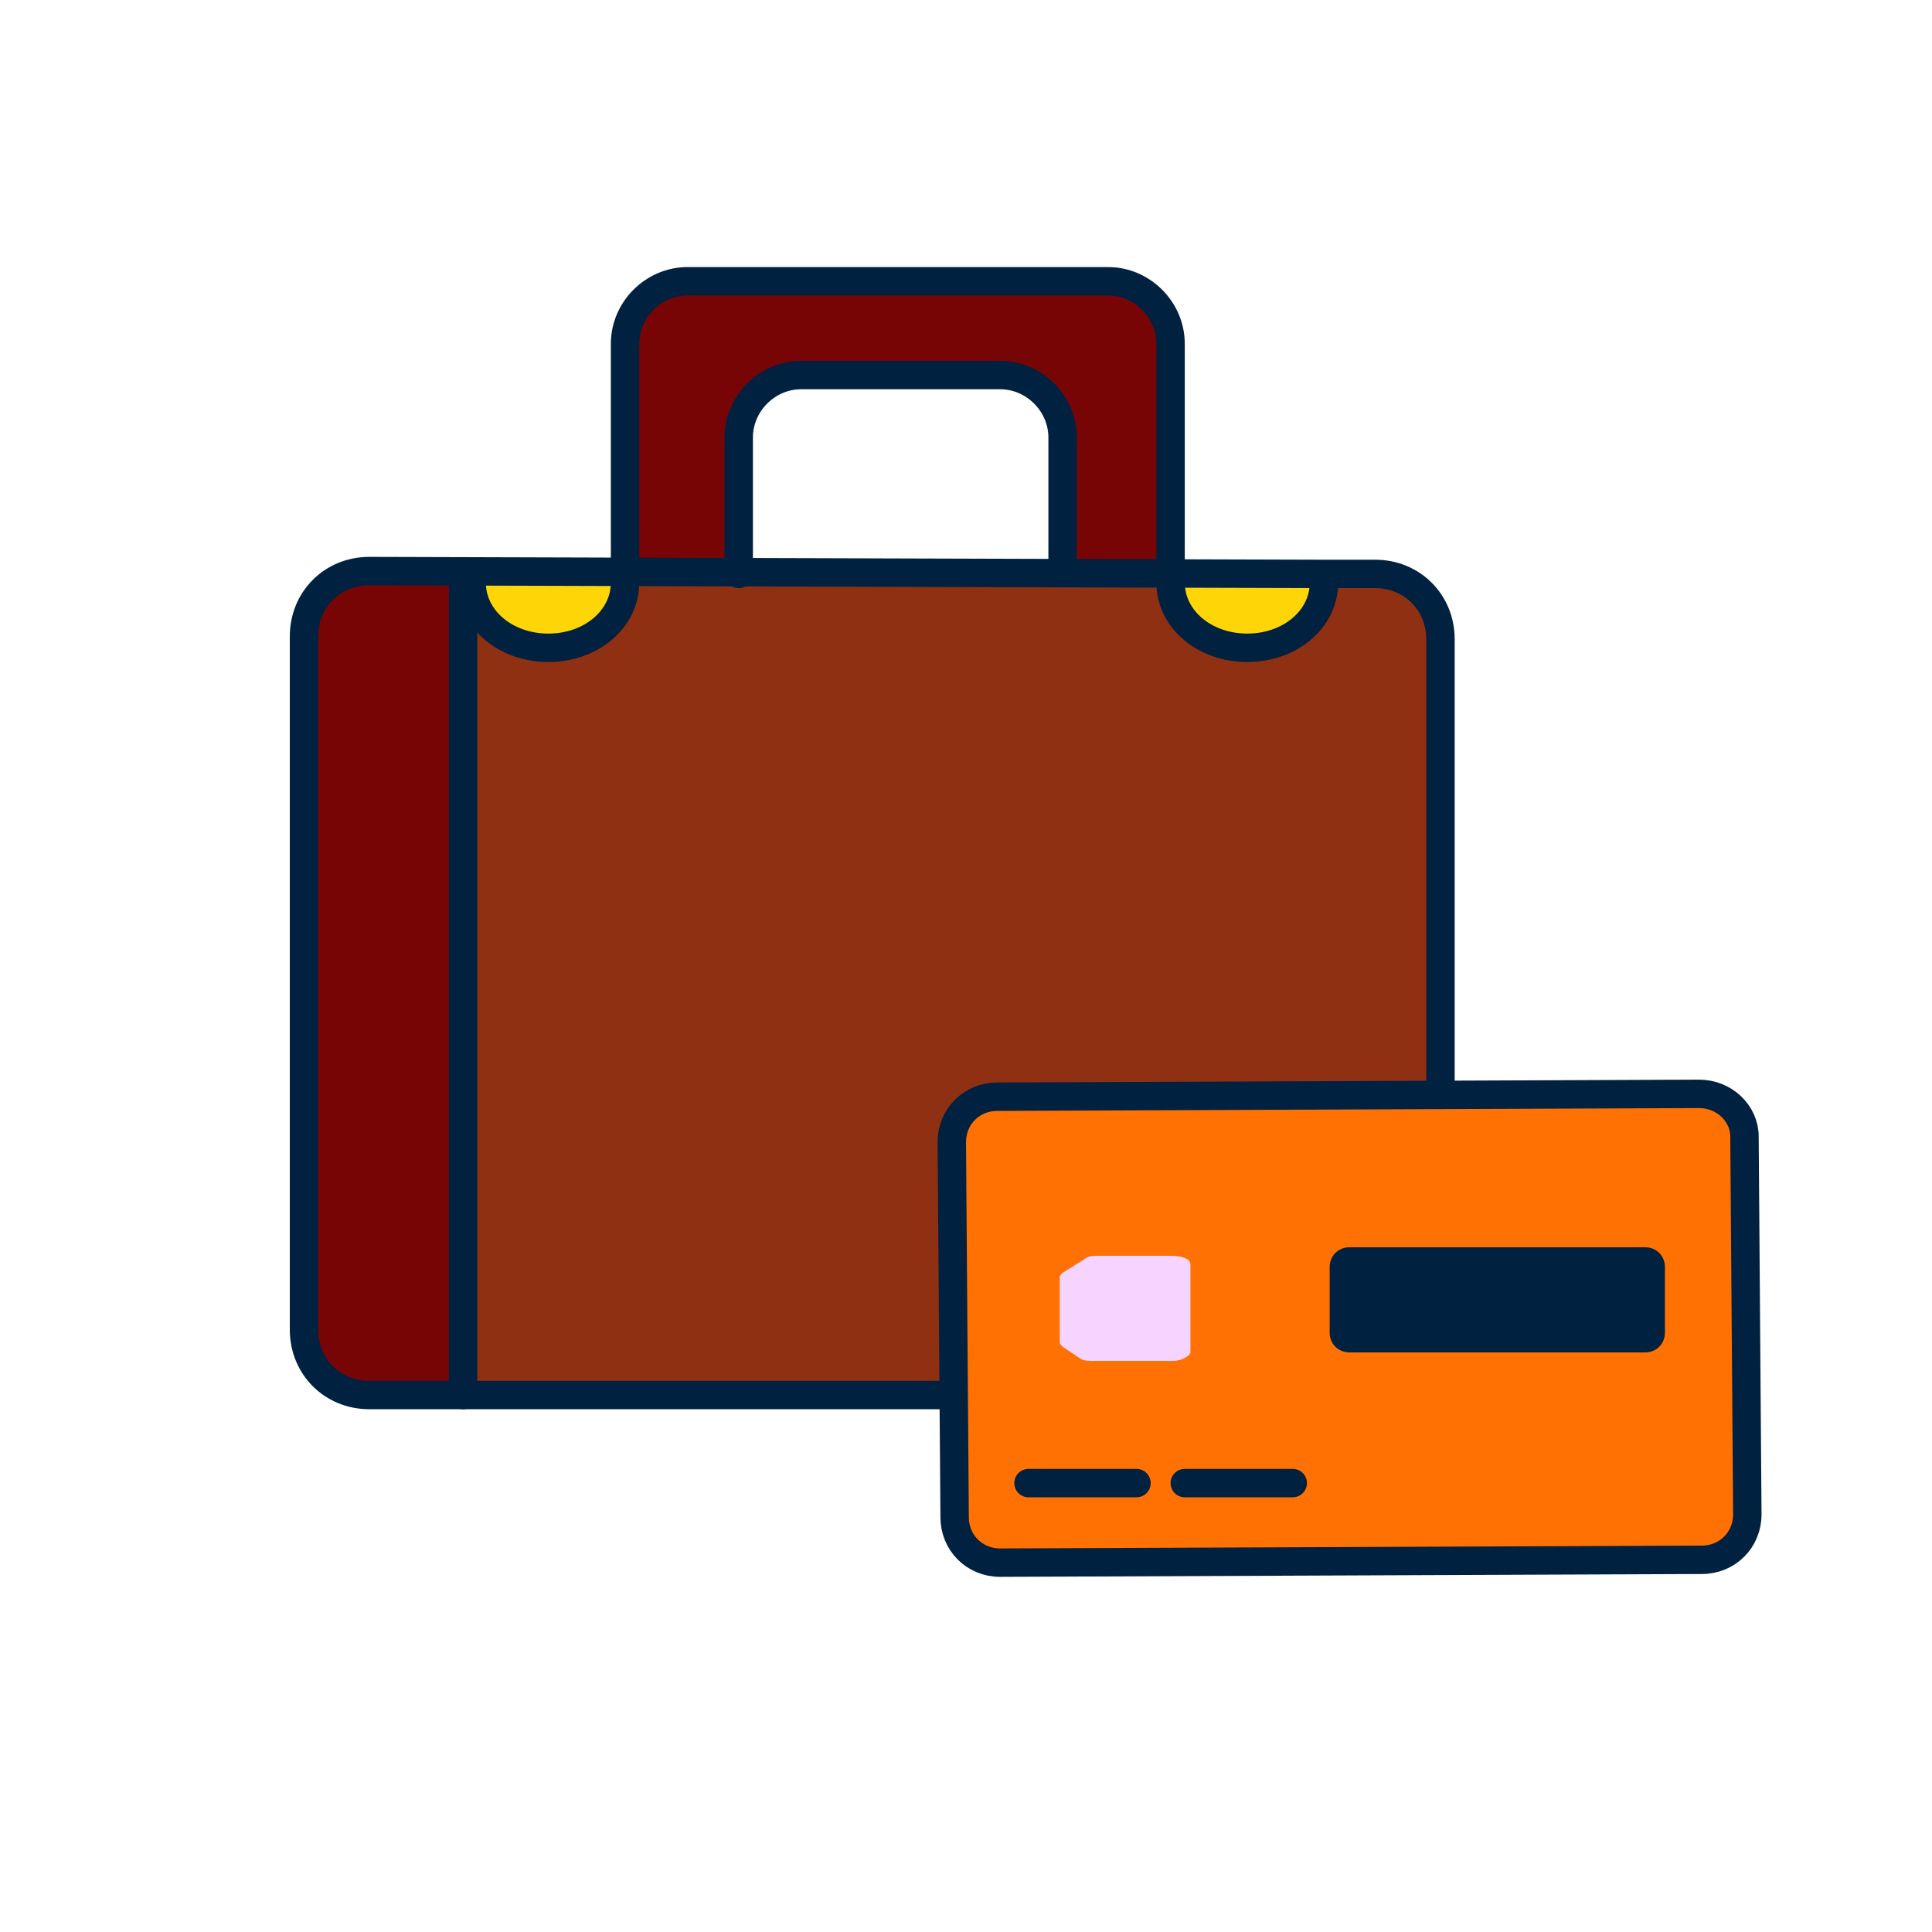
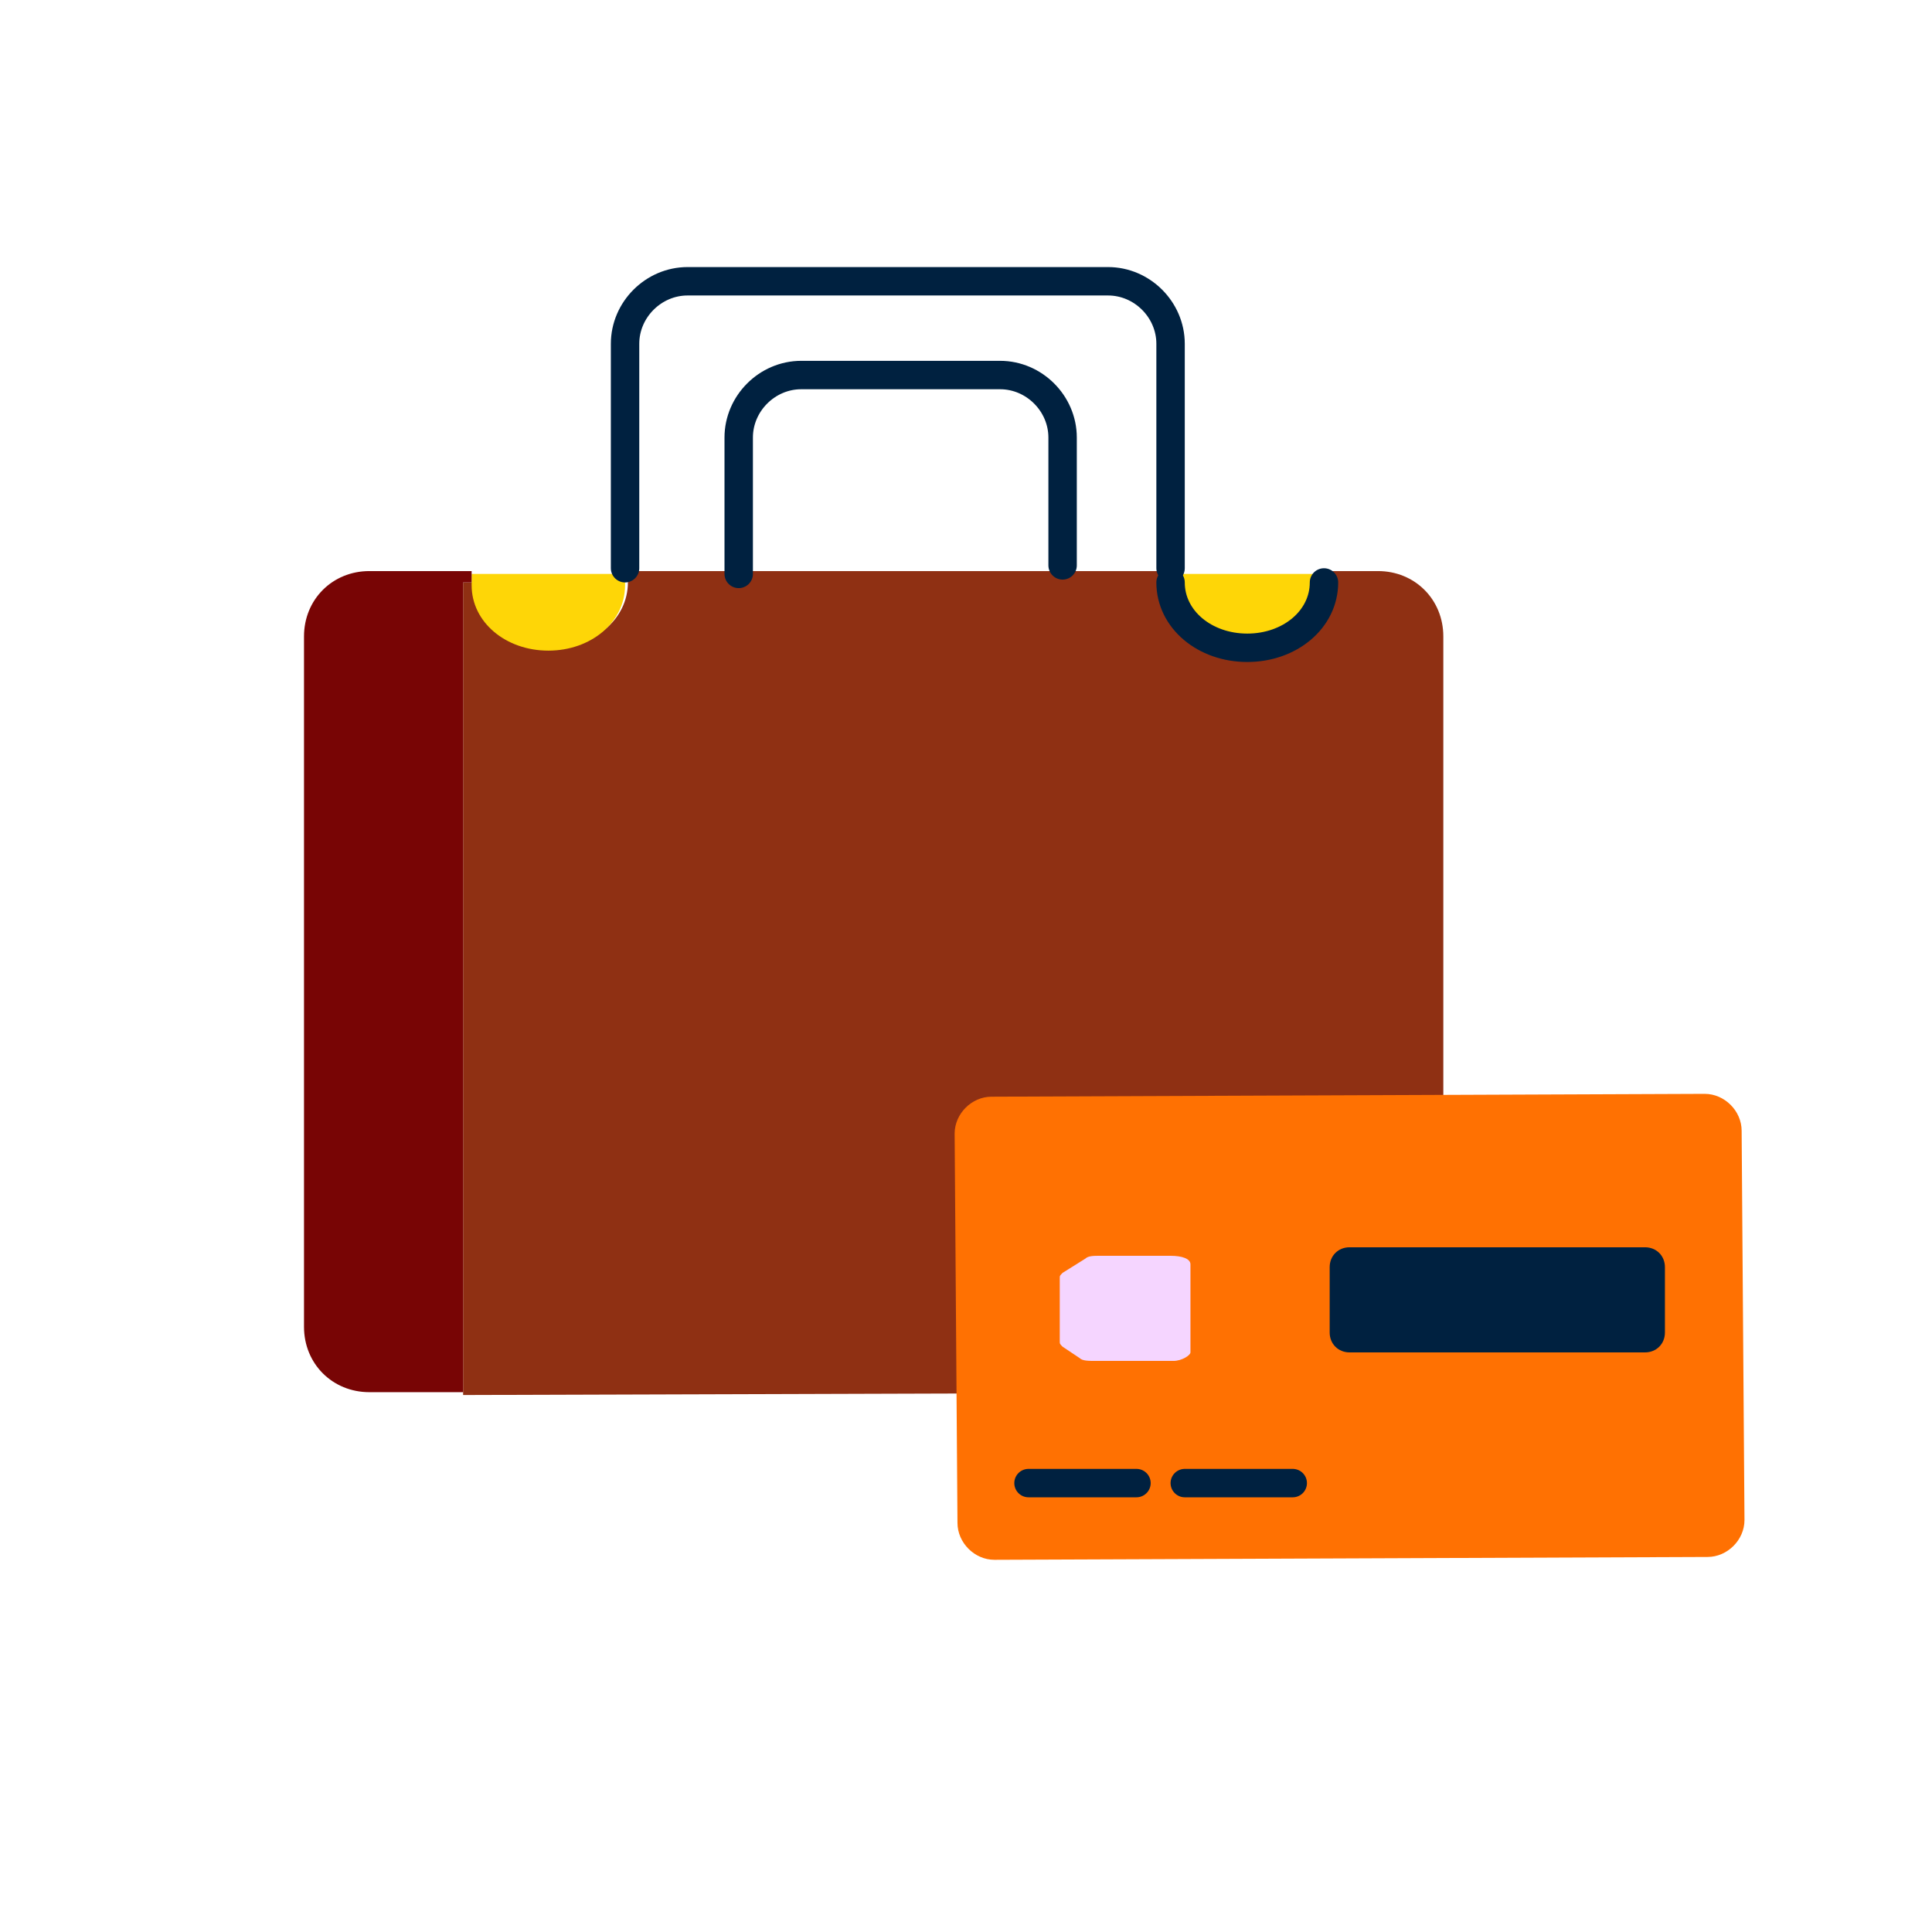
<svg xmlns="http://www.w3.org/2000/svg" version="1.1" id="Layer_1" x="0px" y="0px" viewBox="0 0 68 68" style="enable-background:new 0 0 68 68;" xml:space="preserve">
  <style type="text/css">
	.st0{fill:#8F3013;}
	.st1{fill:#FED607;}
	.st2{fill:#780505;}
	.st3{fill:none;stroke:#002140;stroke-linecap:round;stroke-linejoin:round;}
	.st4{fill:#FF7102;}
	.st5{fill:#F5D5FF;}
	.st6{fill:#002140;}
</style>
  <path class="st0" d="M16.3,49.1V20.5h0.4c0,1.3,1.2,2.3,2.7,2.3c1.5,0,2.7-1,2.7-2.3v-0.4h19.2v0.4c0,1.3,1.2,2.3,2.7,2.3  s2.7-1,2.7-2.3v-0.4h1.8c1.3,0,2.3,1,2.3,2.3v24.3c0,1.3-1,2.3-2.3,2.3L16.3,49.1L16.3,49.1z" />
  <path class="st1" d="M41.3,20.2h5.3v0.4c0,1.3-1.2,2.3-2.7,2.3s-2.7-1-2.7-2.3L41.3,20.2L41.3,20.2z" />
  <path class="st1" d="M22,20.2v0.4c0,1.3-1.2,2.3-2.7,2.3s-2.7-1-2.7-2.3v-0.4H22z" />
-   <path class="st2" d="M26,20.2H22v-8c0-1.2,1-2.2,2.2-2.2H39c1.2,0,2.2,1,2.2,2.2v8h-3.8v-4.8c0-1.2-1-2.2-2.2-2.2h-7  c-1.2,0-2.2,1-2.2,2.2L26,20.2L26,20.2z" />
  <path class="st2" d="M16.3,20.5v28.5H13c-1.3,0-2.3-1-2.3-2.3V22.4c0-1.3,1-2.3,2.3-2.3h3.6v0.4L16.3,20.5L16.3,20.5z" />
-   <path class="st3" d="M46.6,20.2h1.8c1.3,0,2.3,1,2.3,2.3v24.3c0,1.3-1,2.3-2.3,2.3H13c-1.3,0-2.3-1-2.3-2.3V22.4  c0-1.3,1-2.3,2.3-2.3L46.6,20.2L46.6,20.2z" />
-   <path class="st3" d="M16.3,49.1V20.5" />
-   <path class="st3" d="M22,20.5c0,1.3-1.2,2.3-2.7,2.3s-2.7-1-2.7-2.3" />
  <path class="st3" d="M46.6,20.5c0,1.3-1.2,2.3-2.7,2.3c-1.5,0-2.7-1-2.7-2.3" />
  <path class="st3" d="M22,20v-7.9c0-1.2,1-2.2,2.2-2.2H39c1.2,0,2.2,1,2.2,2.2V20" />
  <path class="st3" d="M26,20.2v-4.8c0-1.2,1-2.2,2.2-2.2h7c1.2,0,2.2,1,2.2,2.2v4.5" />
  <path class="st4" d="M60,38.5l-25.1,0.1c-0.7,0-1.3,0.6-1.3,1.3l0.1,13.7c0,0.7,0.6,1.3,1.3,1.3l25.1-0.1c0.7,0,1.3-0.6,1.3-1.3  l-0.1-13.7C61.3,39.1,60.7,38.5,60,38.5z" />
-   <path class="st3" d="M59.8,38.5l-24.7,0.1c-0.9,0-1.6,0.7-1.6,1.6l0.1,13.2c0,0.9,0.7,1.6,1.6,1.6l24.7-0.1c0.9,0,1.6-0.7,1.6-1.6  L61.4,40C61.4,39.2,60.7,38.5,59.8,38.5z" />
  <path class="st3" d="M36.2,52.2l3.8,0" />
  <path class="st3" d="M41.7,52.2l3.8,0" />
  <path class="st5" d="M41.9,47.6l0-3.1c0-0.2-0.3-0.3-0.7-0.3l-2.5,0c-0.2,0-0.4,0-0.5,0.1l-0.8,0.5c-0.1,0.1-0.1,0.1-0.1,0.2l0,2.2  c0,0.1,0,0.1,0.1,0.2l0.6,0.4c0.1,0.1,0.3,0.1,0.6,0.1l2.7,0C41.6,47.9,41.9,47.7,41.9,47.6L41.9,47.6z" />
  <path class="st6" d="M57.9,43.9l-10.4,0c-0.4,0-0.7,0.3-0.7,0.7l0,2.3c0,0.4,0.3,0.7,0.7,0.7l10.4,0c0.4,0,0.7-0.3,0.7-0.7l0-2.3  C58.6,44.2,58.3,43.9,57.9,43.9z" />
</svg>